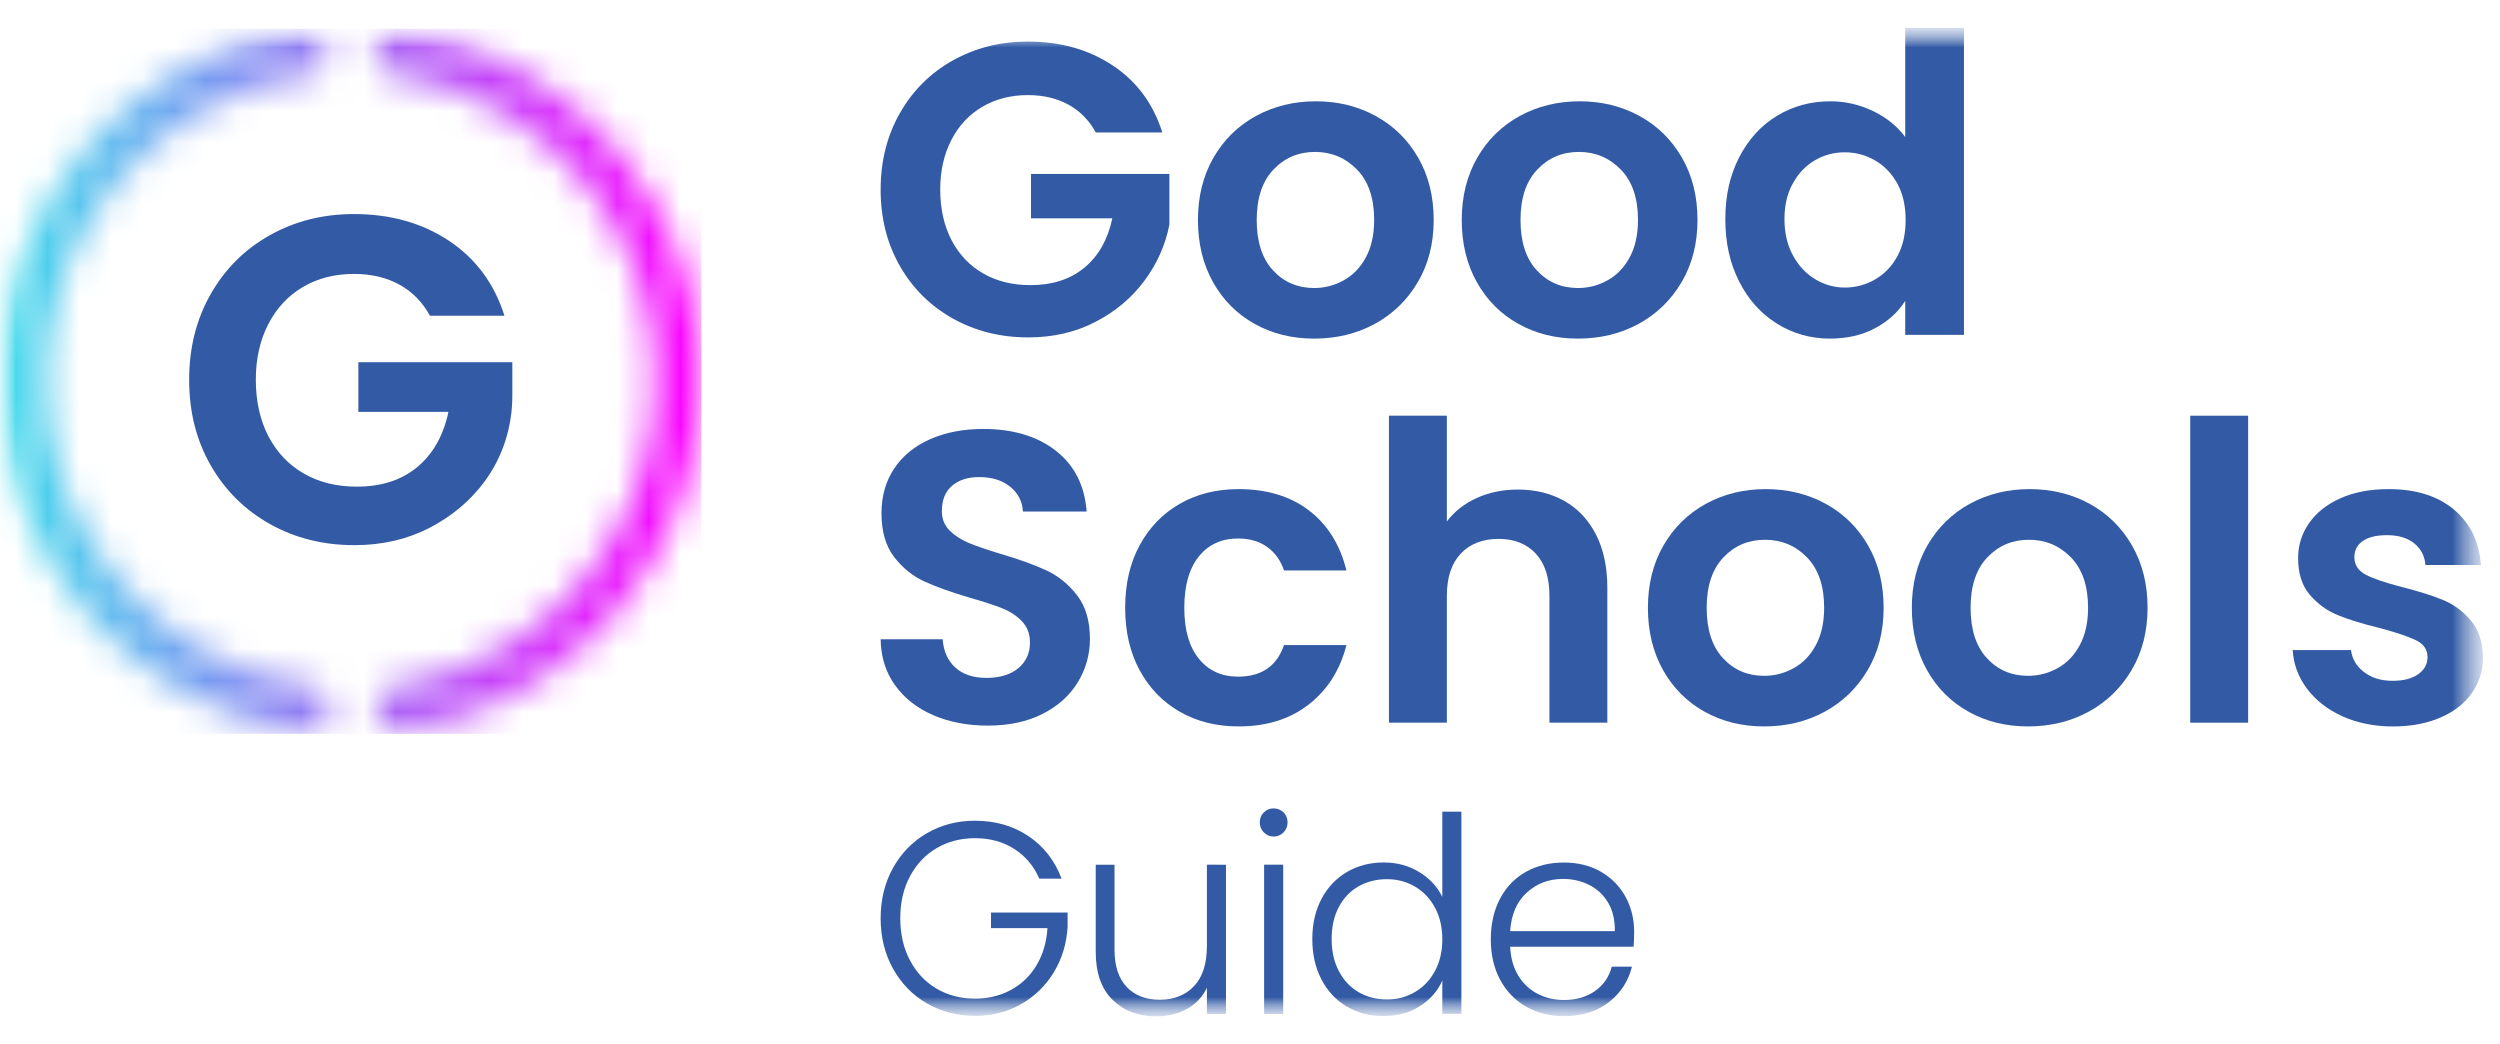
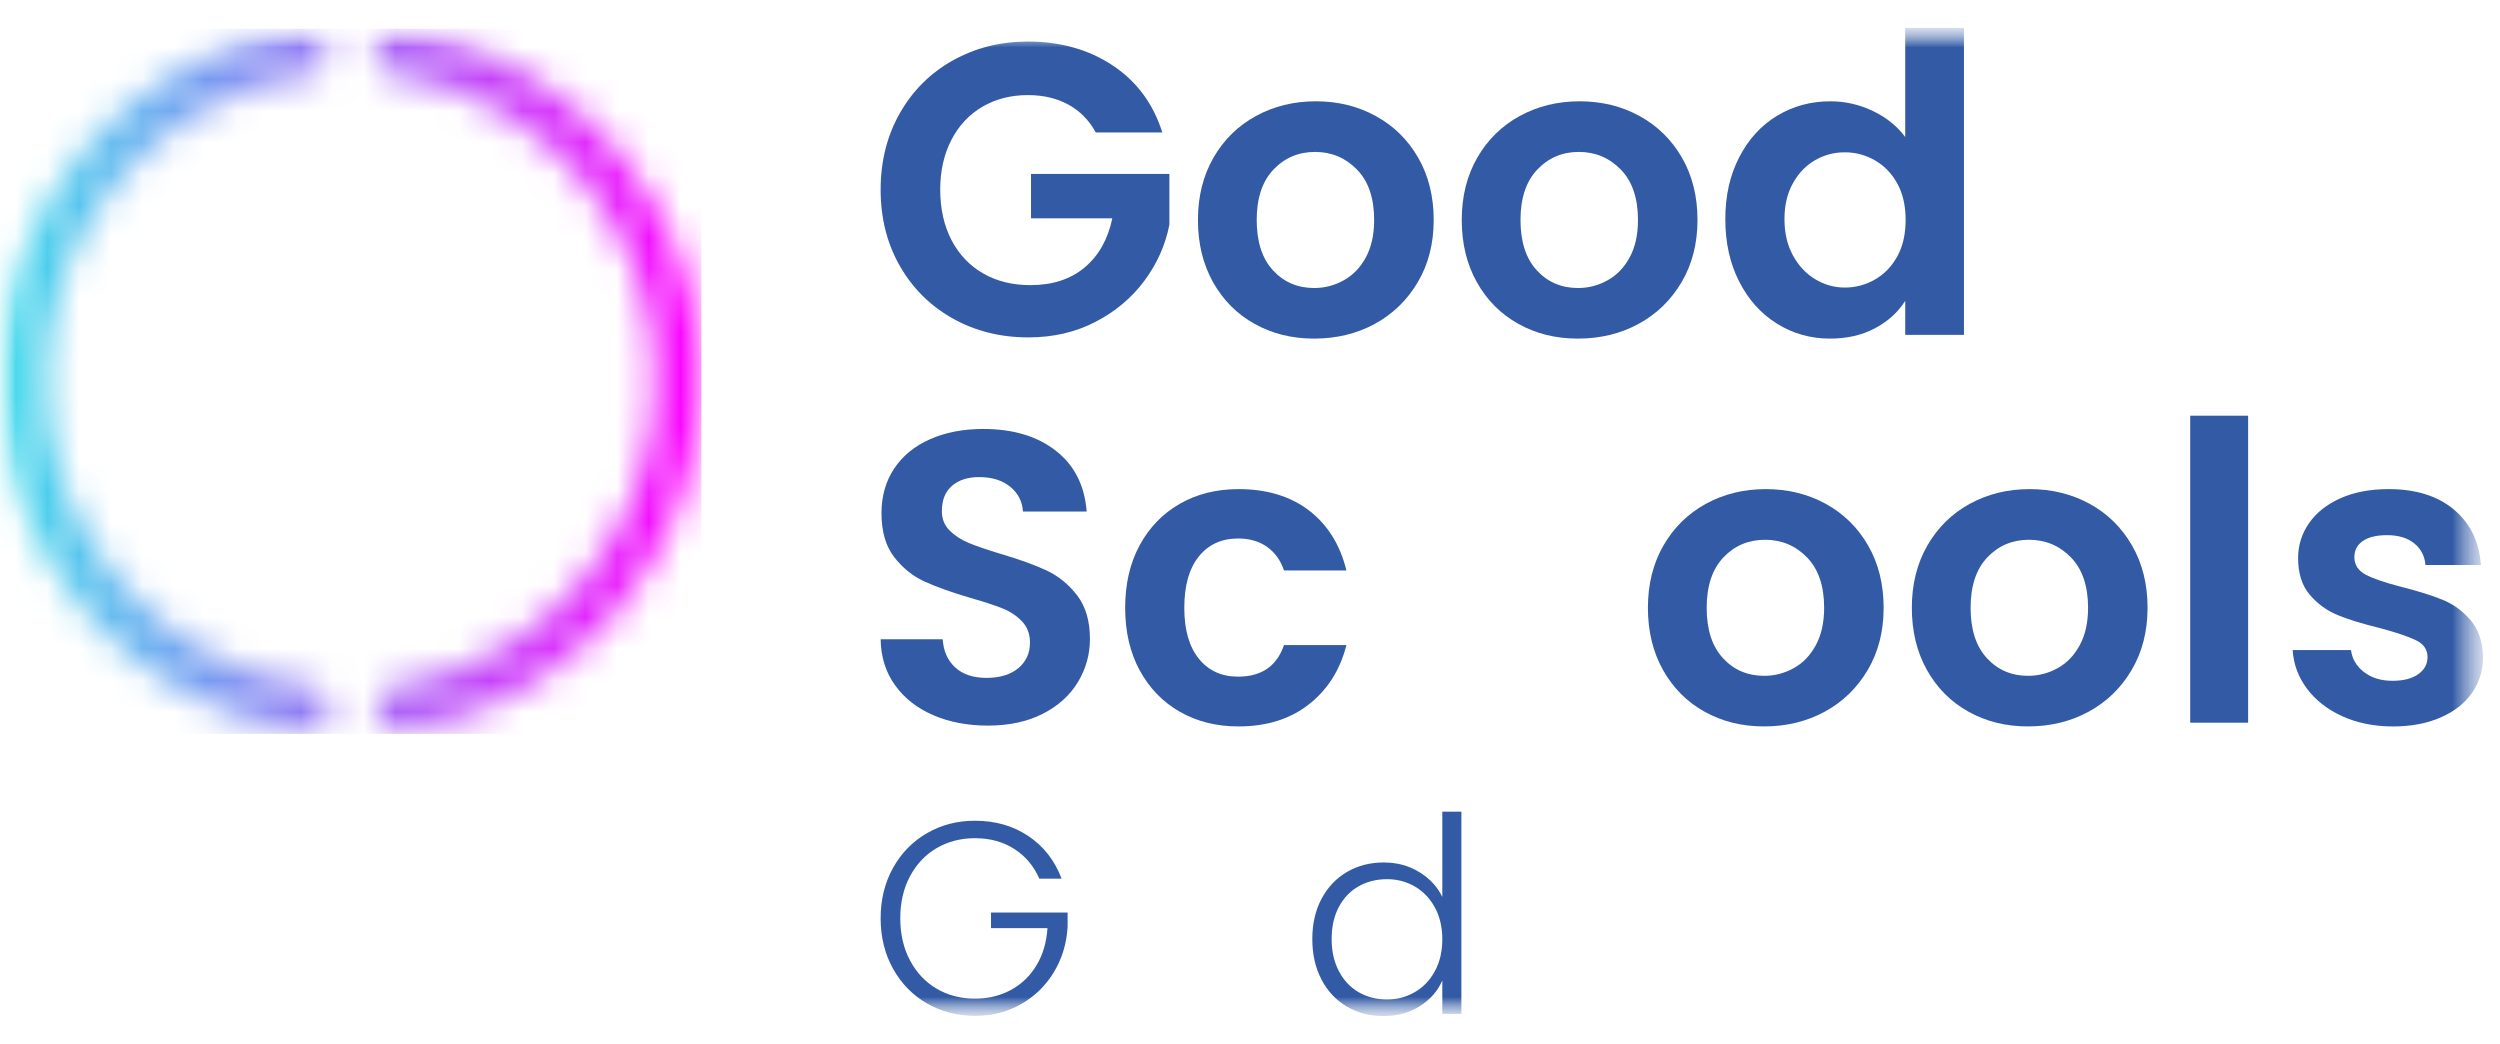
<svg xmlns="http://www.w3.org/2000/svg" width="79" height="33" viewBox="0 0 79 33" fill="none">
  <g clip-path="url(#clip0_4405_36899)">
    <mask id="mask0_4405_36899" style="mask-type:luminance" maskUnits="userSpaceOnUse" x="0" y="0" width="79" height="33">
      <path d="M78.463 0.881H0V32.119H78.463V0.881Z" fill="white" />
    </mask>
    <g mask="url(#mask0_4405_36899)">
      <mask id="mask1_4405_36899" style="mask-type:luminance" maskUnits="userSpaceOnUse" x="0" y="0" width="23" height="24">
        <path d="M11.803 1.639C11.803 2.001 12.066 2.309 12.421 2.36C17.105 3.021 20.723 7.1 20.723 12.019C20.723 16.938 17.138 20.982 12.485 21.671C12.132 21.723 11.872 22.03 11.872 22.39C11.872 22.838 12.266 23.177 12.705 23.111C18.049 22.315 22.164 17.644 22.164 12.019C22.164 6.395 18.011 1.682 12.631 0.918C12.597 0.912 12.562 0.91 12.528 0.91C12.135 0.91 11.804 1.228 11.804 1.639M9.634 0.91C9.601 0.91 9.567 0.912 9.534 0.918C4.153 1.681 0 6.369 0 12.019C0 17.67 4.2 22.41 9.624 23.134C10.052 23.191 10.431 22.846 10.431 22.409C10.431 22.044 10.165 21.735 9.807 21.687C5.092 21.054 1.441 16.96 1.441 12.019C1.441 7.079 5.059 3.02 9.743 2.36C10.098 2.309 10.361 2.001 10.361 1.639C10.361 1.229 10.031 0.911 9.639 0.91H9.634Z" fill="white" />
      </mask>
      <g mask="url(#mask1_4405_36899)">
        <path d="M22.163 0.91H0V23.191H22.163V0.91Z" fill="url(#paint0_linear_4405_36899)" />
      </g>
      <mask id="mask2_4405_36899" style="mask-type:luminance" maskUnits="userSpaceOnUse" x="0" y="0" width="79" height="33">
        <path d="M78.463 0.881H0V32.119H78.463V0.881Z" fill="white" />
      </mask>
      <g mask="url(#mask2_4405_36899)">
-         <path d="M13.585 9.977C13.351 9.546 13.029 9.219 12.619 8.993C12.21 8.768 11.732 8.656 11.185 8.656C10.58 8.656 10.044 8.793 9.576 9.067C9.108 9.341 8.742 9.733 8.479 10.241C8.216 10.75 8.084 11.337 8.084 12.002C8.084 12.668 8.218 13.284 8.486 13.793C8.754 14.302 9.127 14.693 9.606 14.967C10.084 15.241 10.639 15.378 11.274 15.378C12.054 15.378 12.693 15.171 13.19 14.755C13.688 14.339 14.014 13.759 14.171 13.015H11.324V11.445H16.19V12.506C16.19 13.472 15.896 14.421 15.325 15.198C15.321 15.205 15.316 15.21 15.312 15.217C14.863 15.823 14.285 16.31 13.578 16.677C12.87 17.044 12.078 17.227 11.2 17.227C10.215 17.227 9.325 17.005 8.53 16.56C7.735 16.114 7.111 15.495 6.657 14.703C6.203 13.911 5.977 13.011 5.977 12.002C5.977 10.994 6.203 10.092 6.657 9.295C7.11 8.498 7.734 7.876 8.53 7.431C9.325 6.986 10.21 6.764 11.185 6.764C12.336 6.764 13.336 7.045 14.185 7.607C15.033 8.17 15.619 8.96 15.941 9.977H13.585L13.585 9.977Z" fill="#01338E" fill-opacity="0.8" />
        <path d="M34.626 4.185C34.417 3.801 34.129 3.508 33.763 3.307C33.397 3.106 32.971 3.005 32.482 3.005C31.942 3.005 31.463 3.128 31.045 3.372C30.626 3.617 30.3 3.967 30.064 4.421C29.829 4.876 29.711 5.4 29.711 5.994C29.711 6.589 29.831 7.139 30.071 7.594C30.311 8.049 30.644 8.398 31.071 8.642C31.497 8.888 31.994 9.01 32.561 9.01C33.258 9.01 33.829 8.824 34.273 8.453C34.718 8.081 35.01 7.563 35.149 6.899H32.58V5.496H36.953V7.096C36.83 7.733 36.569 8.323 36.168 8.865C35.768 9.407 35.251 9.842 34.619 10.17C33.987 10.498 33.28 10.662 32.495 10.662C31.615 10.662 30.82 10.463 30.109 10.065C29.399 9.667 28.841 9.114 28.436 8.406C28.031 7.698 27.828 6.894 27.828 5.994C27.828 5.093 28.031 4.287 28.436 3.575C28.841 2.863 29.399 2.308 30.109 1.91C30.82 1.513 31.61 1.313 32.481 1.313C33.509 1.313 34.403 1.565 35.161 2.068C35.919 2.57 36.442 3.276 36.729 4.185H34.625L34.626 4.185Z" fill="#01338E" fill-opacity="0.8" />
        <path d="M39.646 10.235C39.088 9.925 38.651 9.485 38.332 8.917C38.014 8.349 37.855 7.694 37.855 6.951C37.855 6.207 38.019 5.552 38.345 4.984C38.672 4.416 39.118 3.977 39.685 3.667C40.251 3.357 40.883 3.201 41.58 3.201C42.277 3.201 42.909 3.356 43.475 3.667C44.042 3.978 44.489 4.416 44.815 4.984C45.142 5.552 45.305 6.208 45.305 6.951C45.305 7.693 45.138 8.349 44.802 8.917C44.467 9.485 44.013 9.924 43.443 10.235C42.872 10.545 42.234 10.7 41.528 10.7C40.822 10.7 40.204 10.545 39.646 10.235ZM42.462 8.858C42.755 8.697 42.988 8.454 43.162 8.131C43.337 7.808 43.423 7.415 43.423 6.951C43.423 6.261 43.243 5.73 42.881 5.359C42.52 4.987 42.078 4.801 41.555 4.801C41.032 4.801 40.594 4.987 40.241 5.359C39.888 5.73 39.712 6.261 39.712 6.951C39.712 7.641 39.884 8.173 40.228 8.544C40.572 8.916 41.005 9.101 41.529 9.101C41.86 9.101 42.17 9.02 42.462 8.858Z" fill="#01338E" fill-opacity="0.8" />
        <path d="M47.982 10.235C47.424 9.925 46.986 9.485 46.668 8.917C46.35 8.349 46.191 7.694 46.191 6.951C46.191 6.207 46.355 5.552 46.681 4.984C47.008 4.416 47.454 3.977 48.021 3.667C48.587 3.357 49.219 3.201 49.916 3.201C50.613 3.201 51.245 3.356 51.811 3.667C52.378 3.978 52.824 4.416 53.151 4.984C53.478 5.552 53.641 6.208 53.641 6.951C53.641 7.693 53.473 8.349 53.138 8.917C52.803 9.485 52.349 9.924 51.779 10.235C51.208 10.545 50.57 10.7 49.864 10.7C49.158 10.7 48.539 10.545 47.982 10.235ZM50.799 8.858C51.091 8.697 51.324 8.454 51.499 8.131C51.673 7.808 51.76 7.415 51.76 6.951C51.76 6.261 51.579 5.73 51.218 5.359C50.856 4.987 50.414 4.801 49.892 4.801C49.369 4.801 48.931 4.987 48.578 5.359C48.225 5.73 48.048 6.261 48.048 6.951C48.048 7.641 48.22 8.173 48.565 8.544C48.908 8.916 49.342 9.101 49.865 9.101C50.197 9.101 50.507 9.02 50.799 8.858Z" fill="#01338E" fill-opacity="0.8" />
        <path d="M54.958 4.971C55.25 4.403 55.648 3.966 56.153 3.66C56.658 3.354 57.221 3.201 57.839 3.201C58.31 3.201 58.759 3.304 59.186 3.509C59.612 3.714 59.952 3.988 60.205 4.329V0.881H62.061V10.582H60.205V9.507C59.978 9.866 59.661 10.154 59.251 10.372C58.841 10.591 58.367 10.7 57.826 10.7C57.217 10.7 56.658 10.543 56.153 10.228C55.648 9.914 55.249 9.47 54.958 8.897C54.666 8.325 54.52 7.667 54.52 6.925C54.52 6.182 54.666 5.539 54.958 4.971ZM59.957 5.803C59.782 5.484 59.547 5.24 59.251 5.069C58.955 4.899 58.637 4.813 58.297 4.813C57.957 4.813 57.643 4.896 57.356 5.062C57.068 5.228 56.835 5.471 56.657 5.79C56.478 6.109 56.389 6.487 56.389 6.924C56.389 7.361 56.478 7.744 56.657 8.071C56.835 8.399 57.071 8.65 57.363 8.825C57.654 9 57.966 9.087 58.297 9.087C58.628 9.087 58.955 9.002 59.251 8.831C59.547 8.661 59.782 8.416 59.957 8.097C60.131 7.778 60.218 7.396 60.218 6.95C60.218 6.504 60.131 6.122 59.957 5.803Z" fill="#01338E" fill-opacity="0.8" />
        <path d="M29.494 22.601C28.985 22.382 28.582 22.067 28.286 21.657C27.989 21.246 27.837 20.761 27.828 20.201H29.789C29.815 20.578 29.948 20.875 30.187 21.093C30.427 21.312 30.756 21.421 31.174 21.421C31.592 21.421 31.936 21.318 32.181 21.113C32.424 20.908 32.547 20.639 32.547 20.306C32.547 20.035 32.464 19.813 32.298 19.638C32.133 19.463 31.926 19.325 31.678 19.225C31.429 19.125 31.087 19.013 30.652 18.89C30.059 18.715 29.578 18.543 29.207 18.372C28.837 18.202 28.519 17.944 28.253 17.599C27.987 17.253 27.855 16.792 27.855 16.216C27.855 15.674 27.99 15.202 28.26 14.8C28.53 14.398 28.909 14.09 29.397 13.876C29.885 13.662 30.443 13.555 31.07 13.555C32.011 13.555 32.776 13.784 33.364 14.243C33.952 14.702 34.276 15.342 34.338 16.164H32.325C32.307 15.85 32.174 15.59 31.926 15.384C31.678 15.179 31.349 15.076 30.939 15.076C30.582 15.076 30.297 15.168 30.084 15.351C29.87 15.535 29.763 15.802 29.763 16.151C29.763 16.396 29.844 16.599 30.005 16.761C30.167 16.923 30.367 17.054 30.606 17.154C30.846 17.255 31.184 17.371 31.619 17.502C32.212 17.677 32.695 17.851 33.07 18.026C33.444 18.201 33.767 18.463 34.037 18.813C34.307 19.163 34.442 19.622 34.442 20.189C34.442 20.679 34.316 21.133 34.063 21.553C33.81 21.972 33.44 22.307 32.952 22.556C32.464 22.805 31.885 22.929 31.214 22.929C30.578 22.929 30.005 22.82 29.495 22.602" fill="#01338E" fill-opacity="0.8" />
        <path d="M36.012 17.232C36.317 16.668 36.739 16.232 37.28 15.921C37.82 15.611 38.439 15.456 39.136 15.456C40.033 15.456 40.776 15.681 41.365 16.131C41.953 16.582 42.347 17.213 42.547 18.026H40.574C40.469 17.711 40.292 17.464 40.044 17.285C39.796 17.106 39.489 17.017 39.123 17.017C38.6 17.017 38.187 17.206 37.881 17.587C37.576 17.967 37.424 18.507 37.424 19.206C37.424 19.904 37.576 20.431 37.881 20.812C38.186 21.192 38.6 21.382 39.123 21.382C39.864 21.382 40.347 21.05 40.574 20.385H42.547C42.347 21.172 41.951 21.797 41.358 22.26C40.765 22.724 40.025 22.955 39.136 22.955C38.439 22.955 37.82 22.8 37.28 22.49C36.739 22.18 36.317 21.742 36.012 21.179C35.707 20.615 35.555 19.957 35.555 19.206C35.555 18.454 35.707 17.797 36.012 17.232Z" fill="#01338E" fill-opacity="0.8" />
-         <path d="M49.433 15.829C49.859 16.07 50.193 16.424 50.433 16.891C50.672 17.359 50.792 17.921 50.792 18.576V22.837H48.962V18.825C48.962 18.249 48.818 17.805 48.531 17.495C48.243 17.185 47.851 17.029 47.354 17.029C46.858 17.029 46.45 17.184 46.159 17.495C45.867 17.805 45.721 18.249 45.721 18.825V22.837H43.891V13.136H45.721V16.479C45.956 16.164 46.27 15.917 46.662 15.738C47.054 15.559 47.49 15.47 47.969 15.47C48.518 15.47 49.005 15.59 49.433 15.829Z" fill="#01338E" fill-opacity="0.8" />
        <path d="M53.865 22.49C53.307 22.18 52.869 21.74 52.551 21.172C52.233 20.604 52.074 19.949 52.074 19.206C52.074 18.462 52.238 17.807 52.564 17.239C52.891 16.671 53.337 16.232 53.904 15.921C54.47 15.611 55.101 15.456 55.799 15.456C56.496 15.456 57.127 15.611 57.694 15.921C58.261 16.232 58.707 16.671 59.033 17.239C59.36 17.807 59.523 18.463 59.523 19.206C59.523 19.948 59.356 20.604 59.02 21.172C58.685 21.74 58.232 22.179 57.661 22.49C57.09 22.8 56.452 22.955 55.746 22.955C55.041 22.955 54.422 22.8 53.865 22.49ZM56.682 21.113C56.974 20.952 57.207 20.709 57.381 20.386C57.556 20.063 57.643 19.669 57.643 19.206C57.643 18.516 57.462 17.985 57.101 17.613C56.739 17.242 56.297 17.057 55.774 17.057C55.252 17.057 54.813 17.242 54.461 17.613C54.108 17.985 53.931 18.516 53.931 19.206C53.931 19.896 54.103 20.428 54.447 20.799C54.791 21.171 55.225 21.356 55.748 21.356C56.08 21.356 56.39 21.275 56.682 21.113Z" fill="#01338E" fill-opacity="0.8" />
        <path d="M62.205 22.49C61.647 22.18 61.209 21.74 60.891 21.172C60.573 20.604 60.414 19.949 60.414 19.206C60.414 18.462 60.578 17.807 60.904 17.239C61.231 16.671 61.677 16.232 62.243 15.921C62.81 15.611 63.441 15.456 64.139 15.456C64.836 15.456 65.467 15.611 66.034 15.921C66.6 16.232 67.046 16.671 67.373 17.239C67.7 17.807 67.863 18.463 67.863 19.206C67.863 19.948 67.695 20.604 67.36 21.172C67.025 21.74 66.571 22.179 66.001 22.49C65.43 22.8 64.792 22.955 64.086 22.955C63.38 22.955 62.762 22.8 62.205 22.49ZM65.022 21.113C65.314 20.952 65.547 20.709 65.721 20.386C65.896 20.063 65.983 19.669 65.983 19.206C65.983 18.516 65.802 17.985 65.441 17.613C65.079 17.242 64.637 17.057 64.114 17.057C63.591 17.057 63.153 17.242 62.8 17.613C62.447 17.985 62.271 18.516 62.271 19.206C62.271 19.896 62.444 20.428 62.787 20.799C63.132 21.171 63.565 21.356 64.088 21.356C64.419 21.356 64.73 21.275 65.022 21.113Z" fill="#01338E" fill-opacity="0.8" />
        <path d="M71.041 13.136H69.211V22.837H71.041V13.136Z" fill="#01338E" fill-opacity="0.8" />
        <path d="M74.018 22.634C73.548 22.42 73.175 22.13 72.9 21.762C72.626 21.395 72.475 20.989 72.449 20.543H74.292C74.327 20.823 74.464 21.055 74.704 21.238C74.943 21.422 75.242 21.513 75.599 21.513C75.957 21.513 76.22 21.443 76.417 21.304C76.613 21.164 76.71 20.984 76.71 20.766C76.71 20.53 76.59 20.353 76.351 20.235C76.111 20.117 75.73 19.988 75.208 19.848C74.667 19.717 74.225 19.582 73.881 19.441C73.537 19.302 73.241 19.087 72.993 18.799C72.744 18.511 72.62 18.122 72.62 17.632C72.62 17.23 72.736 16.863 72.966 16.531C73.197 16.199 73.528 15.937 73.96 15.744C74.391 15.552 74.898 15.456 75.482 15.456C76.345 15.456 77.033 15.673 77.547 16.105C78.061 16.538 78.345 17.121 78.397 17.855H76.645C76.62 17.567 76.5 17.338 76.286 17.167C76.073 16.996 75.787 16.911 75.43 16.911C75.099 16.911 74.844 16.973 74.666 17.095C74.487 17.217 74.398 17.388 74.398 17.606C74.398 17.851 74.52 18.036 74.764 18.164C75.008 18.29 75.387 18.419 75.901 18.55C76.424 18.682 76.855 18.817 77.195 18.957C77.535 19.097 77.829 19.313 78.077 19.606C78.326 19.899 78.454 20.286 78.462 20.766C78.462 21.186 78.348 21.562 78.116 21.894C77.885 22.226 77.554 22.486 77.122 22.673C76.692 22.861 76.188 22.956 75.613 22.956C75.038 22.956 74.489 22.848 74.018 22.634Z" fill="#01338E" fill-opacity="0.8" />
        <path d="M32.842 27.765C32.669 27.368 32.407 27.056 32.053 26.828C31.7 26.601 31.286 26.487 30.809 26.487C30.361 26.487 29.959 26.591 29.603 26.798C29.247 27.005 28.966 27.3 28.76 27.683C28.553 28.066 28.449 28.51 28.449 29.017C28.449 29.524 28.553 29.97 28.76 30.356C28.966 30.742 29.247 31.038 29.603 31.246C29.959 31.453 30.361 31.557 30.809 31.557C31.228 31.557 31.605 31.466 31.941 31.285C32.277 31.104 32.547 30.845 32.751 30.508C32.955 30.171 33.071 29.777 33.1 29.329H31.316V28.836H33.737V29.277C33.708 29.807 33.564 30.287 33.306 30.715C33.047 31.144 32.702 31.482 32.268 31.73C31.834 31.978 31.348 32.102 30.808 32.102C30.268 32.102 29.746 31.971 29.293 31.709C28.839 31.447 28.482 31.082 28.22 30.612C27.959 30.143 27.828 29.612 27.828 29.018C27.828 28.425 27.959 27.894 28.22 27.425C28.482 26.955 28.839 26.59 29.293 26.328C29.746 26.066 30.251 25.935 30.808 25.935C31.451 25.935 32.014 26.096 32.496 26.419C32.978 26.741 33.329 27.19 33.547 27.766H32.84L32.842 27.765Z" fill="#01338E" fill-opacity="0.8" />
-         <path d="M38.741 27.325V32.041H38.138V31.212C38.001 31.505 37.788 31.73 37.501 31.885C37.214 32.041 36.892 32.118 36.537 32.118C35.974 32.118 35.515 31.945 35.159 31.596C34.802 31.247 34.625 30.742 34.625 30.08V27.325H35.219V30.011C35.219 30.524 35.347 30.915 35.602 31.186C35.858 31.457 36.206 31.592 36.649 31.592C37.091 31.592 37.464 31.448 37.733 31.16C38.004 30.872 38.138 30.448 38.138 29.89V27.324L38.741 27.325Z" fill="#01338E" fill-opacity="0.8" />
-         <path d="M39.938 26.305C39.851 26.219 39.809 26.113 39.809 25.985C39.809 25.858 39.852 25.754 39.938 25.67C40.024 25.587 40.127 25.545 40.248 25.545C40.368 25.545 40.471 25.587 40.558 25.67C40.644 25.754 40.687 25.859 40.687 25.985C40.687 26.112 40.644 26.219 40.558 26.305C40.471 26.392 40.369 26.435 40.248 26.435C40.126 26.435 40.023 26.391 39.938 26.305ZM40.549 32.041H39.946V27.324H40.549V32.041Z" fill="#01338E" fill-opacity="0.8" />
        <path d="M41.762 28.399C41.957 28.033 42.226 27.751 42.567 27.552C42.909 27.354 43.295 27.254 43.725 27.254C44.156 27.254 44.512 27.355 44.845 27.556C45.178 27.758 45.422 28.02 45.577 28.343V25.648H46.18V32.039H45.577V30.985C45.433 31.314 45.198 31.583 44.87 31.793C44.543 32.004 44.158 32.108 43.716 32.108C43.274 32.108 42.9 32.008 42.558 31.806C42.217 31.605 41.95 31.32 41.758 30.951C41.565 30.583 41.469 30.157 41.469 29.673C41.469 29.189 41.567 28.764 41.762 28.399ZM45.344 28.68C45.189 28.392 44.978 28.17 44.711 28.015C44.444 27.859 44.15 27.782 43.829 27.782C43.508 27.782 43.197 27.856 42.933 28.006C42.669 28.156 42.461 28.373 42.309 28.658C42.156 28.943 42.08 29.282 42.08 29.673C42.08 30.065 42.156 30.397 42.309 30.688C42.461 30.979 42.669 31.2 42.933 31.353C43.197 31.506 43.496 31.582 43.829 31.582C44.162 31.582 44.445 31.505 44.711 31.349C44.978 31.194 45.189 30.972 45.344 30.684C45.5 30.396 45.577 30.062 45.577 29.682C45.577 29.302 45.5 28.968 45.344 28.68Z" fill="#01338E" fill-opacity="0.8" />
-         <path d="M51.622 29.916H47.721C47.738 30.273 47.824 30.578 47.979 30.831C48.135 31.085 48.338 31.276 48.591 31.406C48.844 31.535 49.119 31.6 49.418 31.6C49.808 31.6 50.137 31.505 50.404 31.315C50.671 31.126 50.847 30.869 50.933 30.547H51.57C51.456 31.007 51.21 31.383 50.834 31.674C50.458 31.965 49.985 32.11 49.417 32.11C48.975 32.11 48.579 32.011 48.229 31.812C47.879 31.613 47.605 31.331 47.407 30.965C47.209 30.6 47.109 30.172 47.109 29.683C47.109 29.194 47.207 28.765 47.402 28.396C47.597 28.028 47.87 27.745 48.22 27.549C48.57 27.354 48.969 27.256 49.417 27.256C49.865 27.256 50.257 27.354 50.592 27.549C50.928 27.745 51.187 28.009 51.367 28.339C51.548 28.671 51.639 29.038 51.639 29.441C51.639 29.648 51.633 29.807 51.622 29.916ZM50.817 28.525C50.67 28.278 50.471 28.09 50.218 27.964C49.965 27.837 49.69 27.774 49.392 27.774C48.944 27.774 48.562 27.918 48.246 28.206C47.931 28.494 47.755 28.9 47.721 29.424H51.028C51.034 29.073 50.963 28.773 50.817 28.525Z" fill="#01338E" fill-opacity="0.8" />
      </g>
    </g>
  </g>
  <defs>
    <linearGradient id="paint0_linear_4405_36899" x1="-0.034" y1="11.994" x2="22.129" y2="11.994" gradientUnits="userSpaceOnUse">
      <stop stop-color="#3DDCEB" />
      <stop offset="1" stop-color="#FF00FF" />
    </linearGradient>
    <clipPath id="clip0_4405_36899">
      <rect width="79" height="32" fill="white" transform="translate(0 0.5)" />
    </clipPath>
  </defs>
</svg>